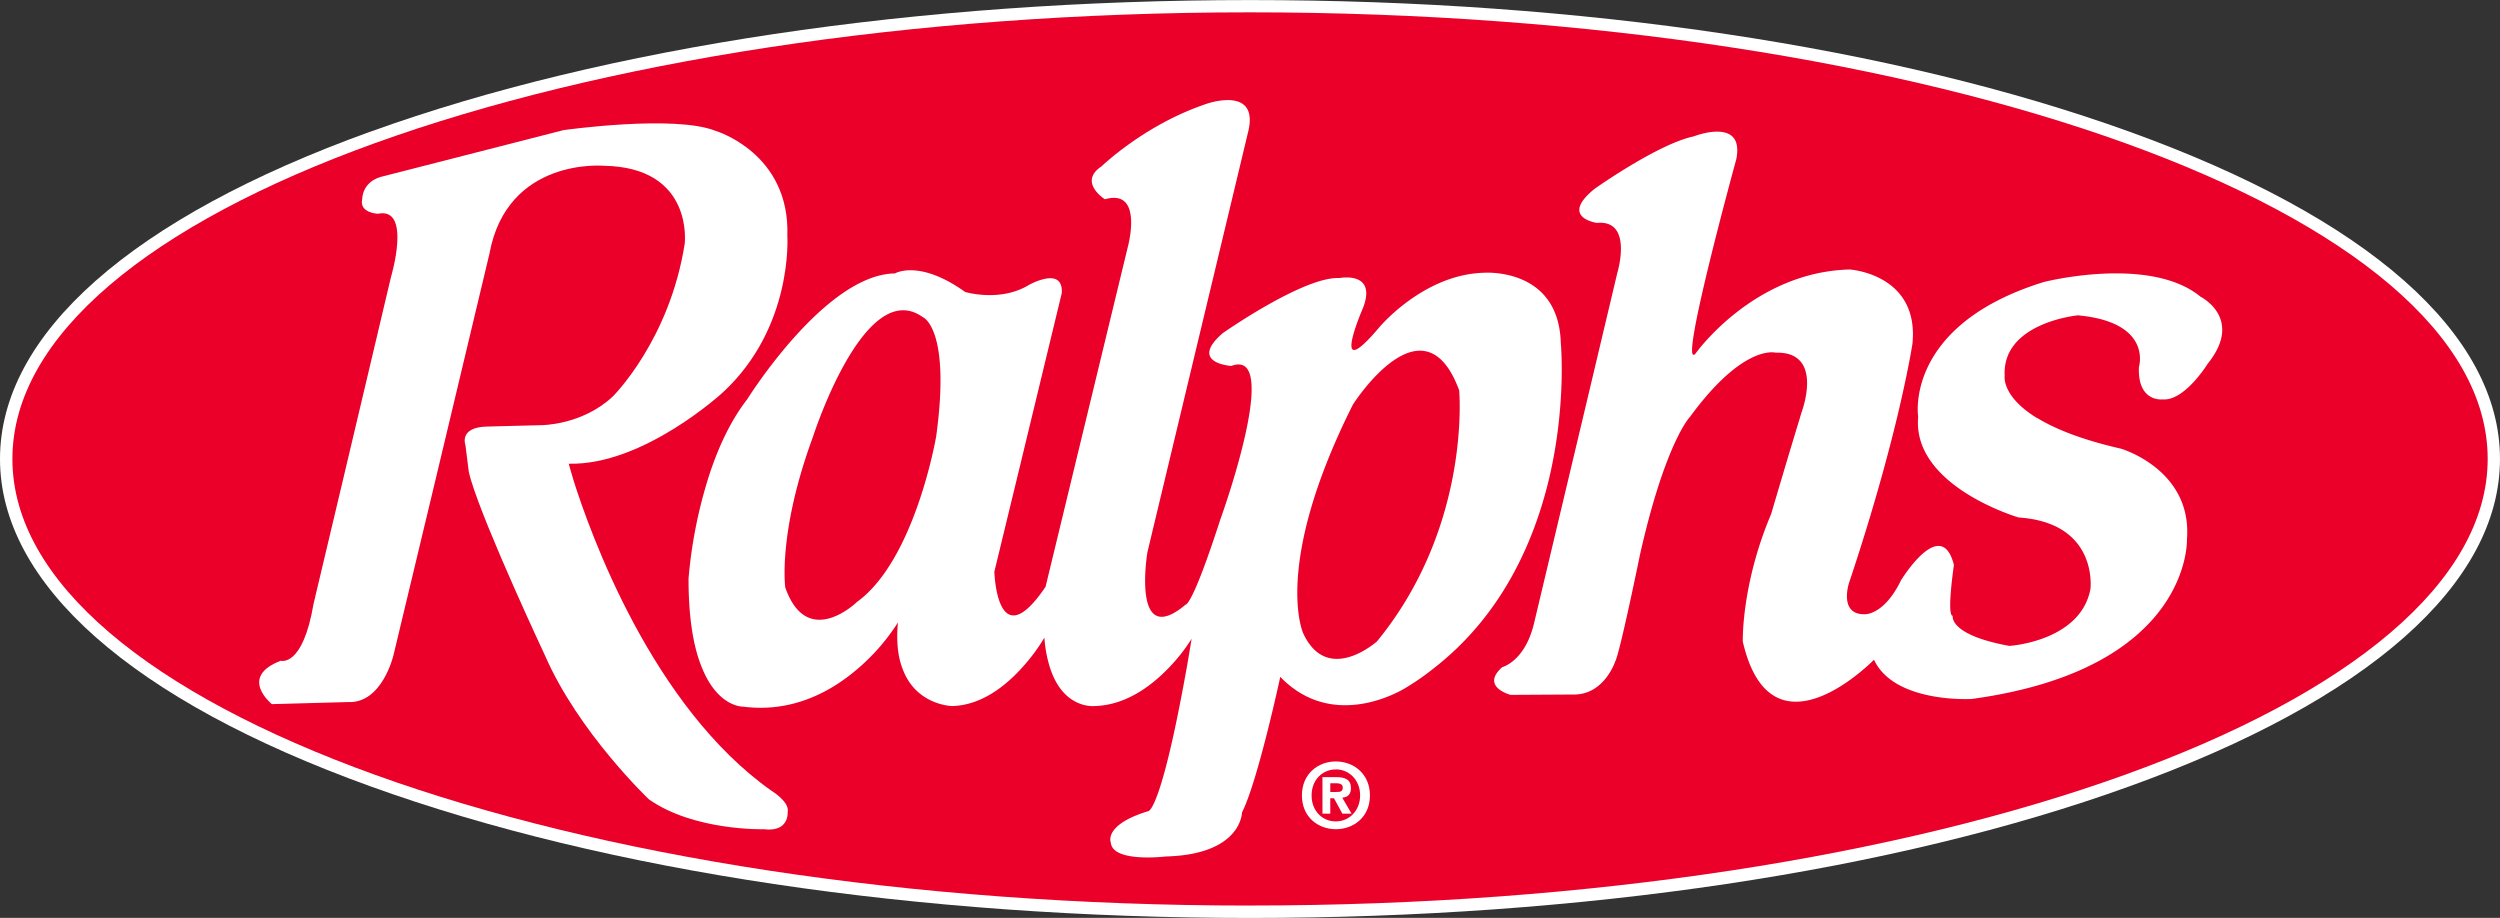
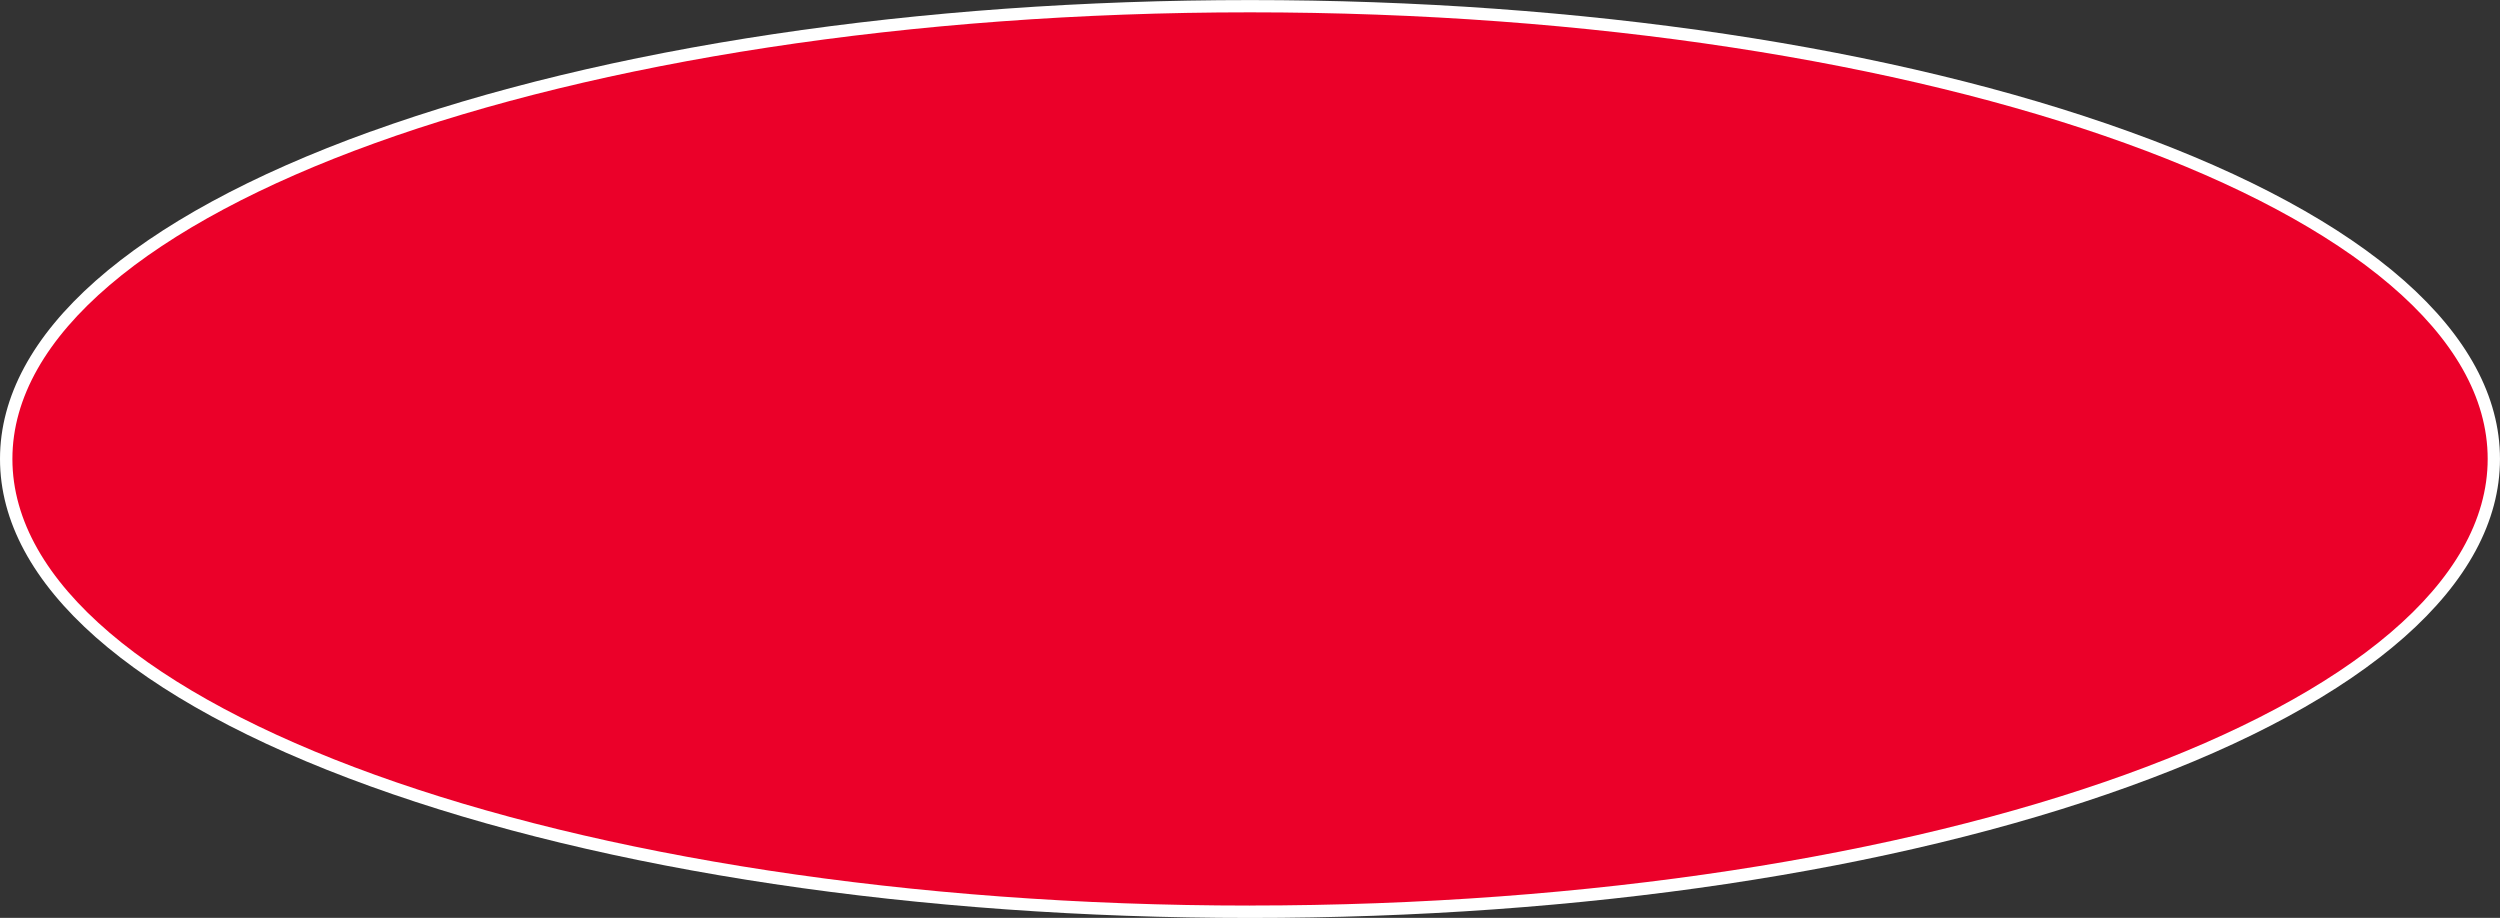
<svg xmlns="http://www.w3.org/2000/svg" id="Layer_1" data-name="Layer 1" viewBox="0 0 1562.38 573.64">
  <rect x="0" y="0" width="1562.38" height="573.64" fill="#333333" stroke="none" />
  <defs>
    <style>.cls-1{fill:#fff;}.cls-2{fill:#eb0029;}</style>
  </defs>
  <title>Ralphs_Logo_RGB</title>
  <path class="cls-1" d="M1155.72,392.39C1006.35,446.26,924.09,519,924.09,597s82.26,150.8,231.63,204.65c146.89,53.08,342.1,82.21,549.56,82.21s402.62-29.13,549.48-82.21c149.4-53.86,231.7-126.6,231.7-204.65s-82.31-150.71-231.7-204.57c-146.86-53-342-82.21-549.48-82.21s-402.67,29.22-549.56,82.21" transform="translate(-924.09 -310.18)" />
  <path class="cls-2" d="M1705.29,876.09c427.17,0,773.48-125,773.48-279.12s-346.31-279.08-773.48-279.08S931.84,442.85,931.84,597s346.24,279.12,773.44,279.12" transform="translate(-924.09 -310.18)" />
-   <path class="cls-1" d="M1282.4,610c10.44,33.16,49.21,141.82,124,194.5,0,0,11.35,6.8,9.94,13.23,0,0,1.11,12.66-14.82,10.68,0,0-43.65,1.23-71.9-18.69,0,0-44-41.67-65.11-90.28,0,0-36.74-78.19-46.15-109.44-.53-1.89-1-3.57-1.31-5.07l-2.1-16.67s-4.22-11,13.21-11.49l34.08-.88s25.45.18,44.77-17.88c0,0,35.53-35,45-95.56,0,0,5.82-47.74-50.53-48.67,0,0-60.47-5.51-71.54,55.1L1196.27,610,1170,719.61S1163,750,1141.51,748.94L1094,750.23s-21.12-16.93,5.58-27.13c0,0,13.7,4.36,20.46-35.54L1138.45,610l30-126.77s13.15-44-8.2-39.45c0,0-11.87-.45-9.79-9.24,0,0-.2-10.34,11.54-13.79l114.26-29.25s69.58-9.86,95.27.55c0,0,46.39,13.84,44.61,65.51,0,0,3.87,57-40.26,97.82,0,0-49.55,45.77-96.35,44.6,0,0,.95,3.68,2.88,10" transform="translate(-924.09 -310.18)" />
-   <path class="cls-1" d="M1665.69,727.79q1.49-8.54,3.11-18.41a110.31,110.31,0,0,1-14.52,18.41c-10.76,11.13-26.68,23.15-46.13,23.64,0,0-19.28,2.25-27.76-23.64a79.31,79.31,0,0,1-3.6-19.11,115.53,115.53,0,0,1-14.28,19.11c-10.19,11.23-25.23,23.18-43.33,23.64,0,0-22.78-.3-31.16-23.64-2.67-7-3.91-16.41-2.76-28.6a128.57,128.57,0,0,1-24.76,28.6c-16.66,14.43-41.08,28.05-72.14,24,0,0-15.47.43-25.44-24-5-11.8-8.53-29.5-8.53-56a292.73,292.73,0,0,1,11.9-61.45c5.45-17.61,13.4-36,24.77-50.62,0,0,48.71-78.21,92.32-78.64,0,0,14.89-9.14,43.92,11.58,0,0,21.64,6.51,39.58-4.27,0,0,21.88-12.51,20.76,5l-28.27,116.93-13.85,57.1s1.47,54.73,32,9.44l16.1-66.54,35.3-145.82s10.13-36.81-14.32-29.78c0,0-16.94-10.7-2.12-20.57,0,0,27-26.17,65.62-39.08,0,0,33.75-12,25.83,18.3l-52,217-10.78,45S1631,716.73,1665.09,688c0,0,4,1.43,21.55-52.89,0,0,3.88-10.69,8.15-24.81,9.39-31.21,20.92-79.68-1.2-71.42,0,0-27-1.72-5.35-20.49,0,0,50.66-35.56,72.9-34.44,0,0,23.71-4.64,14.79,18.62,0,0-21.69,49.79,9.9,12.44,0,0,27.6-33.37,65.69-34.37,0,0,46.72-3.61,48,43.92,0,0,3.72,38.77-7.56,85.74-9.54,39.39-29.65,84.7-71.73,117.45a154.71,154.71,0,0,1-17.3,12.07s-44.43,28.92-78.73-6.62c0,0-14.07,65.43-23.93,84.71,0,0-.09,26.26-47.58,27.53,0,0-33.24,4.05-34.38-8.62,0,0-5-11,23.25-19.67,0,0,7.77,1.91,24.12-89.4M1509.18,582.74c9.25-67.65-8.41-74.38-8.41-74.38-36.37-25.95-68.63,74.85-68.63,74.85-22.13,60.16-17.28,94.14-17.28,94.14,13.78,39.24,44.76,9.06,44.76,9.06C1496.13,660,1509.18,582.74,1509.18,582.74ZM1836,554.12c-22.31-60.5-66.39,8.88-66.39,8.88-50.52,100.59-31.1,142.91-31.1,142.91,15.16,32.83,46.14,5.1,46.14,5.1C1843.81,638.8,1836,554.12,1836,554.12Z" transform="translate(-924.09 -310.18)" />
-   <path class="cls-1" d="M2197,571.24c10.75,6.65,27.3,13.57,52.59,19.34,0,0,44.75,13.05,41.24,56.78,0,0,2.9,80.93-134.58,99.65,0,0-48.31,2.83-61-24.54,0,0-64.1,66-82-11.32,0,0-1-35.6,17.73-79.76,0,0,10.61-36.08,18-60.15.28-1.08.61-2.11.89-3.06,0,0,14.83-38.48-16.08-37.59,0,0-20-5.86-53.66,40.28a2,2,0,0,0-.37.37c-2.26,2.7-16.34,21.69-30.71,85.38,0,0-12.55,61.46-15.57,67.06,0,0-6.63,20-24.87,20.53l-40.46.24s-19.15-5-5.21-17.35c0,0,14.21-3.54,19.87-27.47l30.55-128.39,21.45-90.41s10.26-33.51-12.72-31.34c0,0-23.82-3.31-1.35-21.38,0,0,39.66-28.07,61.76-32.66,0,0,32.24-12.76,26.65,14.4,0,0-36.89,134.23-25.37,121.22,0,0,36-50.89,96.21-52.47,0,0,43.71,2.69,39.28,46.49,0,0-2.54,16.62-9.63,46.17-6.14,25.45-15.76,60.68-30,103.25,0,0-6.64,20.07,10.05,19.54,0,0,11.89.53,22.44-21.2,0,0,25.08-41.11,33.07-9.61,0,0-4.69,31.84-.75,31.78,0,0-2.76,11.9,35.4,18.82,0,0,44.39-2.73,50.66-35.49,0,0,5.26-41.37-44.9-44.77,0,0-66.08-19.33-62.8-62.32v-1.08s-8.65-56.85,78.73-83.8c0,0,66.17-16.84,97.81,9.26,0,0,27.29,13.57,4.35,42,0,0-14.47,23.4-28.09,22.14,0,0-15.72,2-14.8-20.21,0,0,8.84-28-38.15-32.32,0,0-47.46,4.52-45.74,37.76,0,0-2.16,12.66,20,26.3" transform="translate(-924.09 -310.18)" />
-   <path class="cls-1" d="M1755.43,818.69h-4.86V795.84h8.54c5.87,0,9.26,1.67,9.26,6.91,0,4.19-2.44,5.72-5.45,5.93l5.84,10H1763l-5.25-9.64h-2.3v9.64m4.27-13.56c2.18,0,3.52-.38,3.52-2.9,0-2.29-2.57-2.55-4.33-2.55h-3.45v5.46Zm-.81,23.27c-11.16,0-21.19-7.68-21.19-21.1s10-21.24,21.19-21.24c11.32,0,21.33,7.87,21.33,21.24S1770.21,828.4,1758.88,828.4Zm0-37.35c-8.32,0-15.13,6.47-15.13,16.25s6.81,16.26,15.13,16.23v0c8.22,0,15.19-6.52,15.19-16.26S1767.1,791,1758.88,791Z" transform="translate(-924.09 -310.18)" />
</svg>